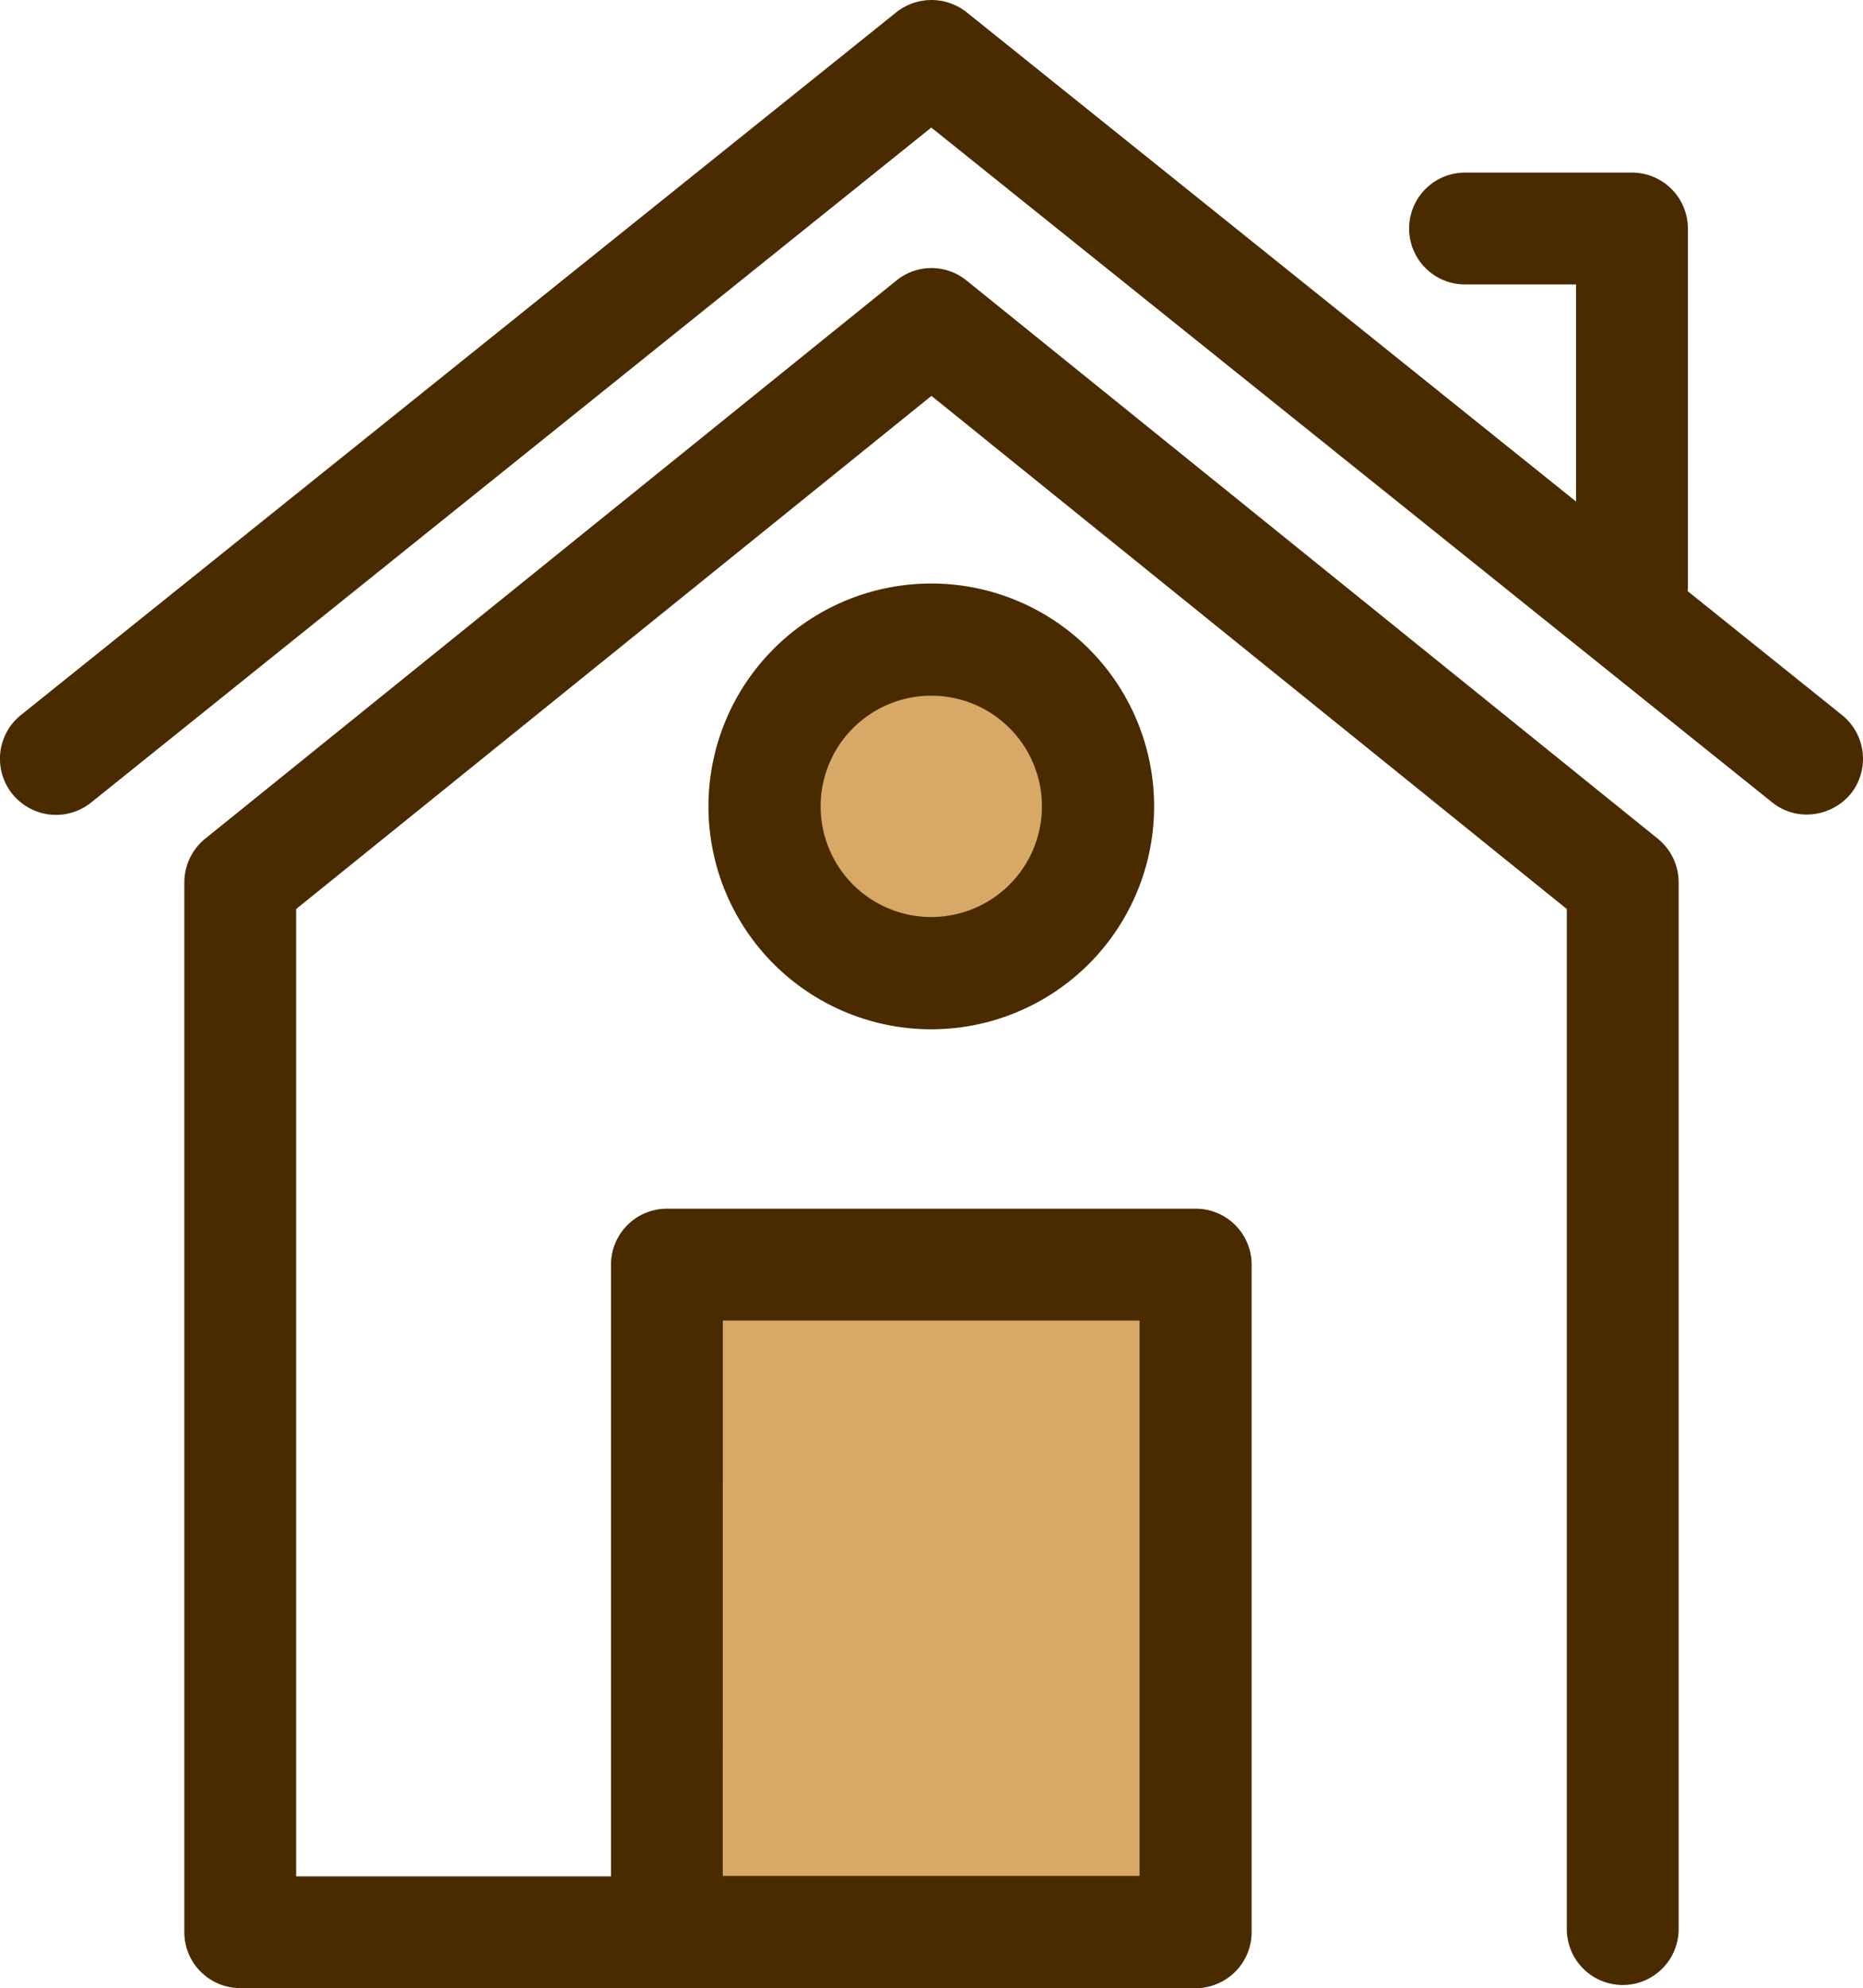
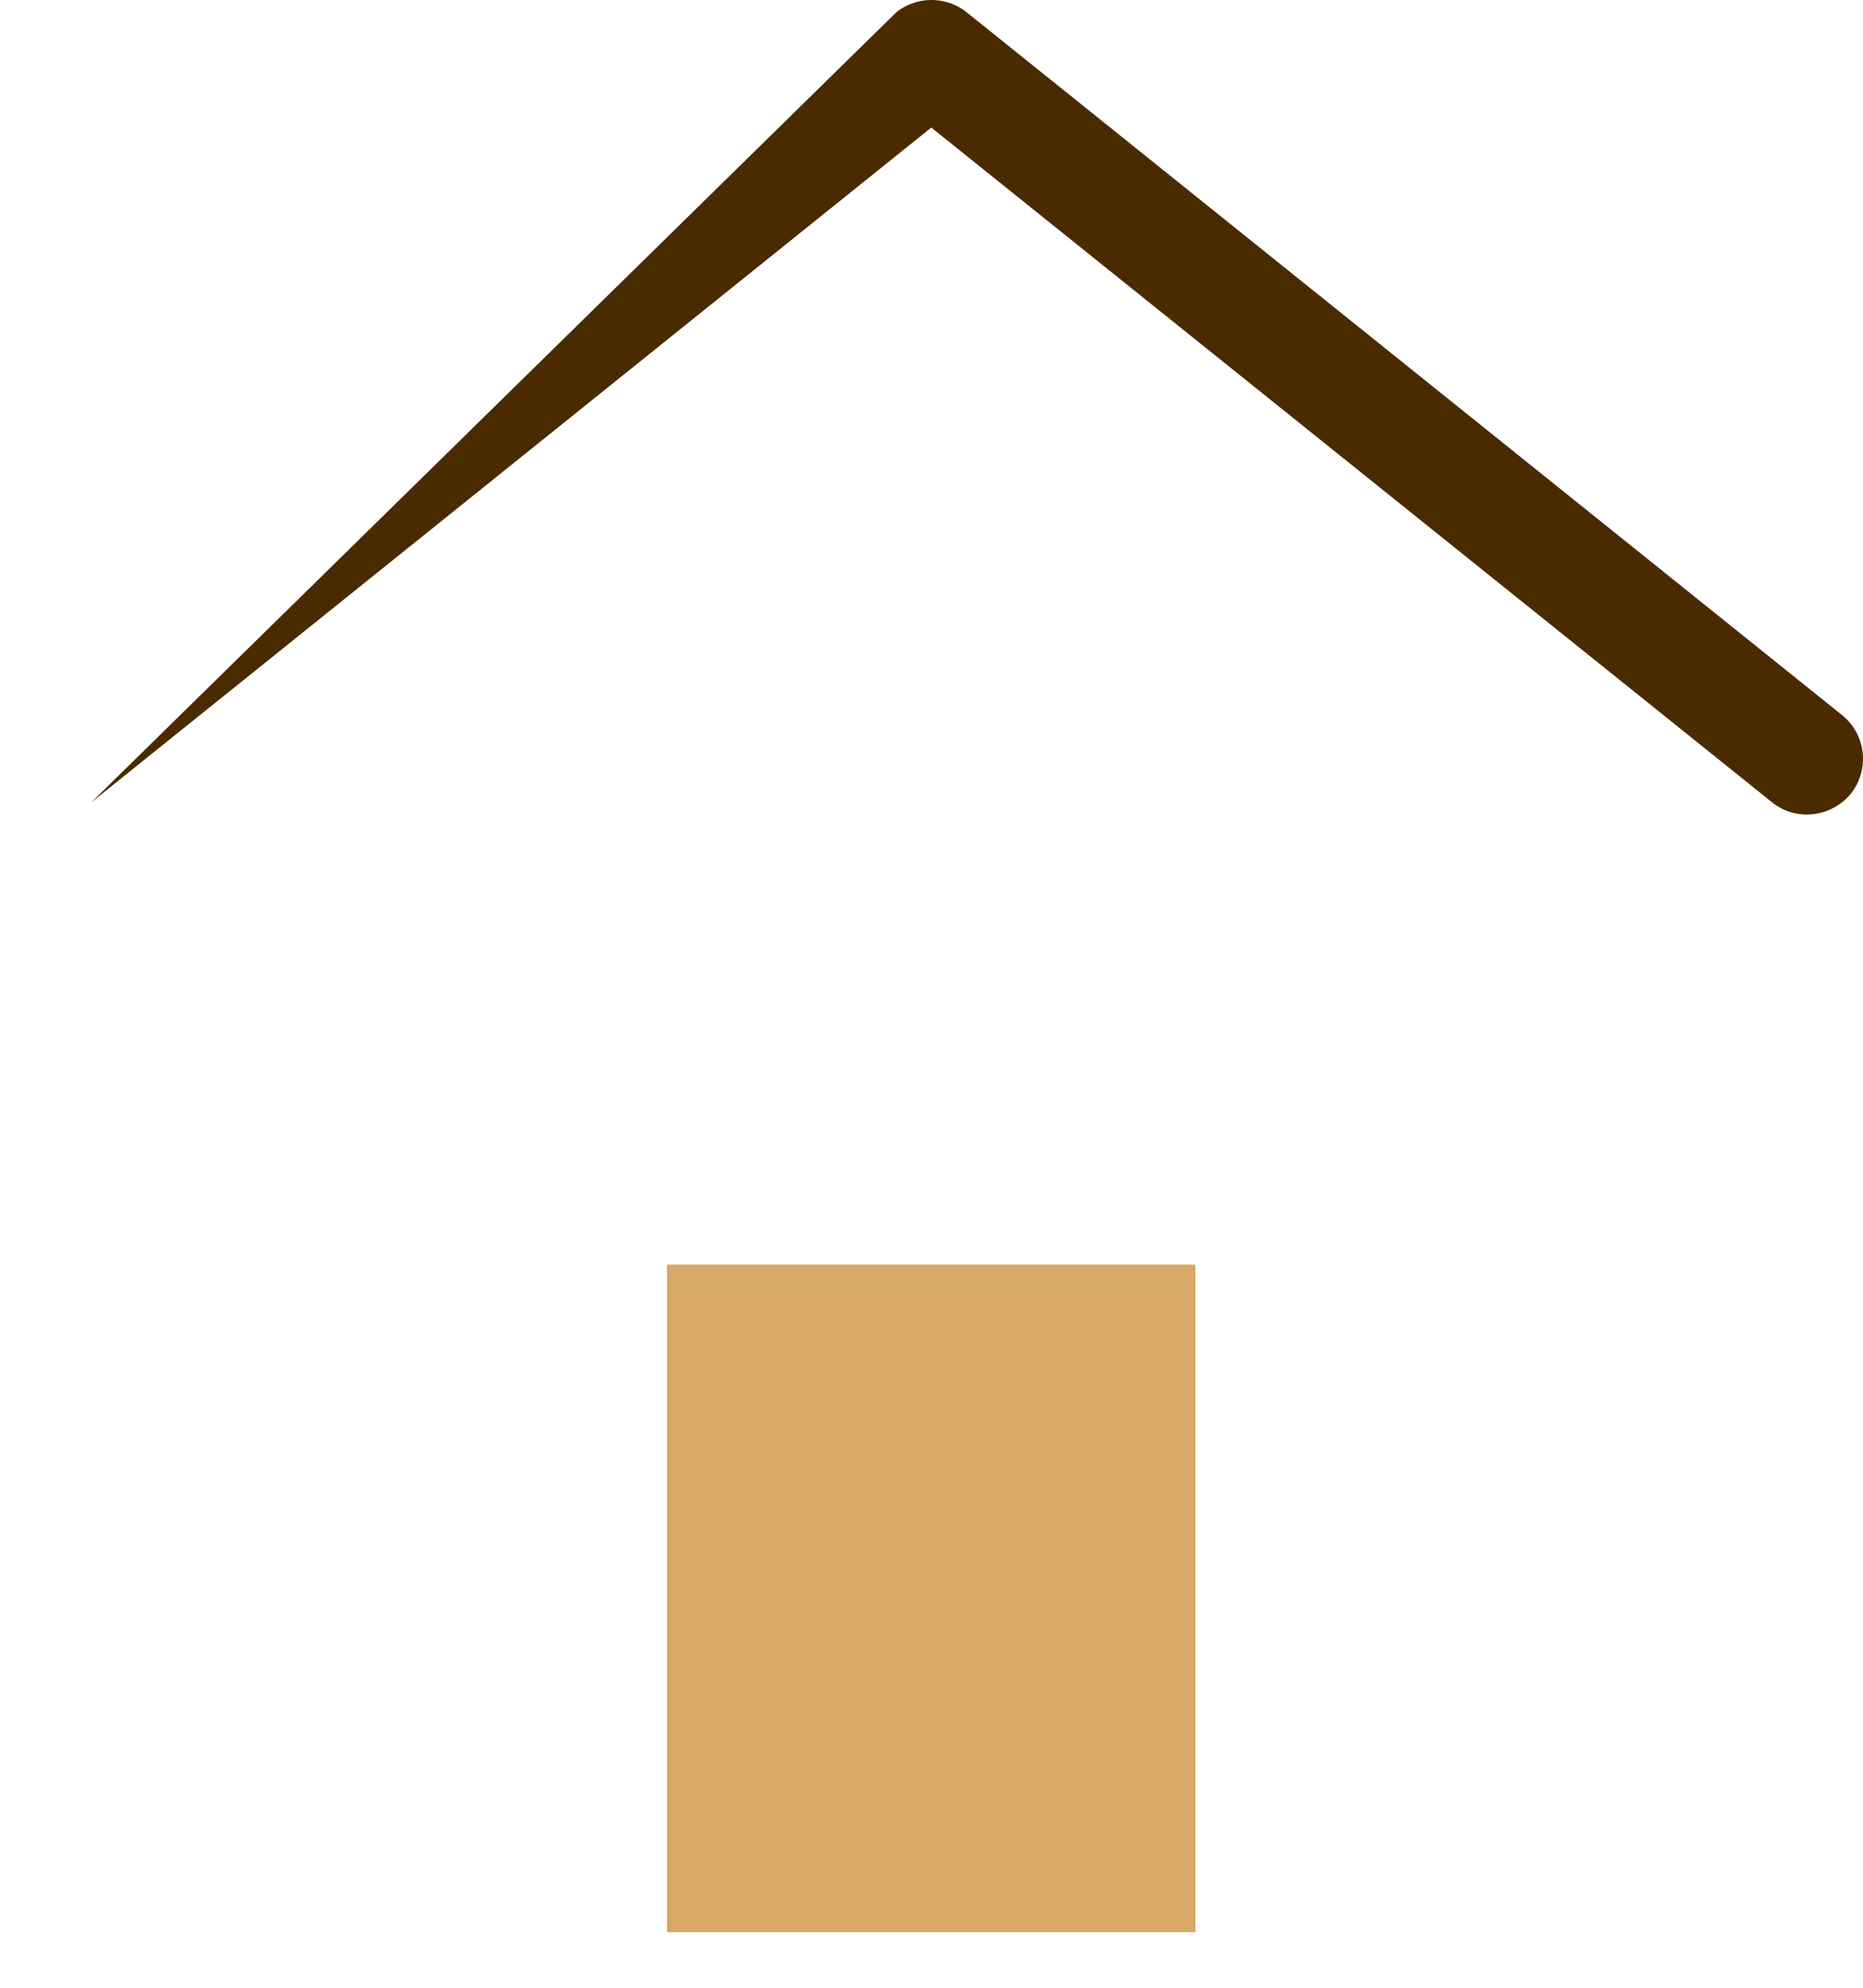
<svg xmlns="http://www.w3.org/2000/svg" width="46.879" height="50.013" viewBox="0 0 46.879 50.013">
  <g id="home" transform="translate(-0.015 -0.05)">
-     <path id="Path_1" data-name="Path 1" d="M72.949,112.345H48.907a1.407,1.407,0,0,1-1.407-1.407V84.522a1.423,1.423,0,0,1,.528-1.094L65.417,69.39a1.4,1.4,0,0,1,1.768,0L84.574,83.428a1.409,1.409,0,0,1,.528,1.094V110.86a1.407,1.407,0,0,1-2.814,0V85.2L66.3,72.291,50.314,85.2v24.335H72.949a1.407,1.407,0,0,1,0,2.813Z" transform="translate(-42.847 -62.282)" fill="#4a2b00" />
-     <path id="Path_2" data-name="Path 2" d="M45.479,20.541a1.383,1.383,0,0,1-.879-.313L23.449,3.259,2.309,20.238a1.41,1.41,0,1,1-1.768-2.2L22.57.358a1.424,1.424,0,0,1,1.768,0L46.368,18.04a1.412,1.412,0,0,1,.215,1.983A1.45,1.45,0,0,1,45.479,20.541Z" transform="translate(0)" fill="#4a2b00" />
-     <ellipse id="Ellipse_1" data-name="Ellipse 1" cx="4.191" cy="4.201" rx="4.191" ry="4.201" transform="matrix(0.16, -0.987, 0.987, 0.16, 18.633, 23.799)" fill="#d8a866" />
-     <path id="Path_3" data-name="Path 3" d="M188.107,161.515a5.607,5.607,0,1,1,5.607-5.607A5.608,5.608,0,0,1,188.107,161.515Zm0-8.392a2.784,2.784,0,1,0,2.784,2.784A2.783,2.783,0,0,0,188.107,153.123Z" transform="translate(-164.658 -135.572)" fill="#4a2b00" />
+     <path id="Path_2" data-name="Path 2" d="M45.479,20.541a1.383,1.383,0,0,1-.879-.313L23.449,3.259,2.309,20.238L22.57.358a1.424,1.424,0,0,1,1.768,0L46.368,18.04a1.412,1.412,0,0,1,.215,1.983A1.45,1.45,0,0,1,45.479,20.541Z" transform="translate(0)" fill="#4a2b00" />
    <path id="Path_4" data-name="Path 4" d="M171.8,325.7h13.3v16.793H171.8Z" transform="translate(-155.003 -293.837)" fill="#d8a866" />
-     <path id="Path_5" data-name="Path 5" d="M172.112,90.171H158.807a1.407,1.407,0,0,1-1.407-1.407V71.971a1.407,1.407,0,0,1,1.407-1.407h13.306a1.407,1.407,0,0,1,1.407,1.407V88.764A1.407,1.407,0,0,1,172.112,90.171Zm-11.9-2.823H170.7V73.378H160.214Zm22.879-31.036a1.413,1.413,0,0,1-1.407-1.407V47.314h-2.794a1.407,1.407,0,1,1,0-2.814h4.2a1.407,1.407,0,0,1,1.407,1.407v8.988a1.415,1.415,0,0,1-1.407,1.417Z" transform="translate(-142.01 -40.108)" fill="#4a2b00" />
  </g>
</svg>